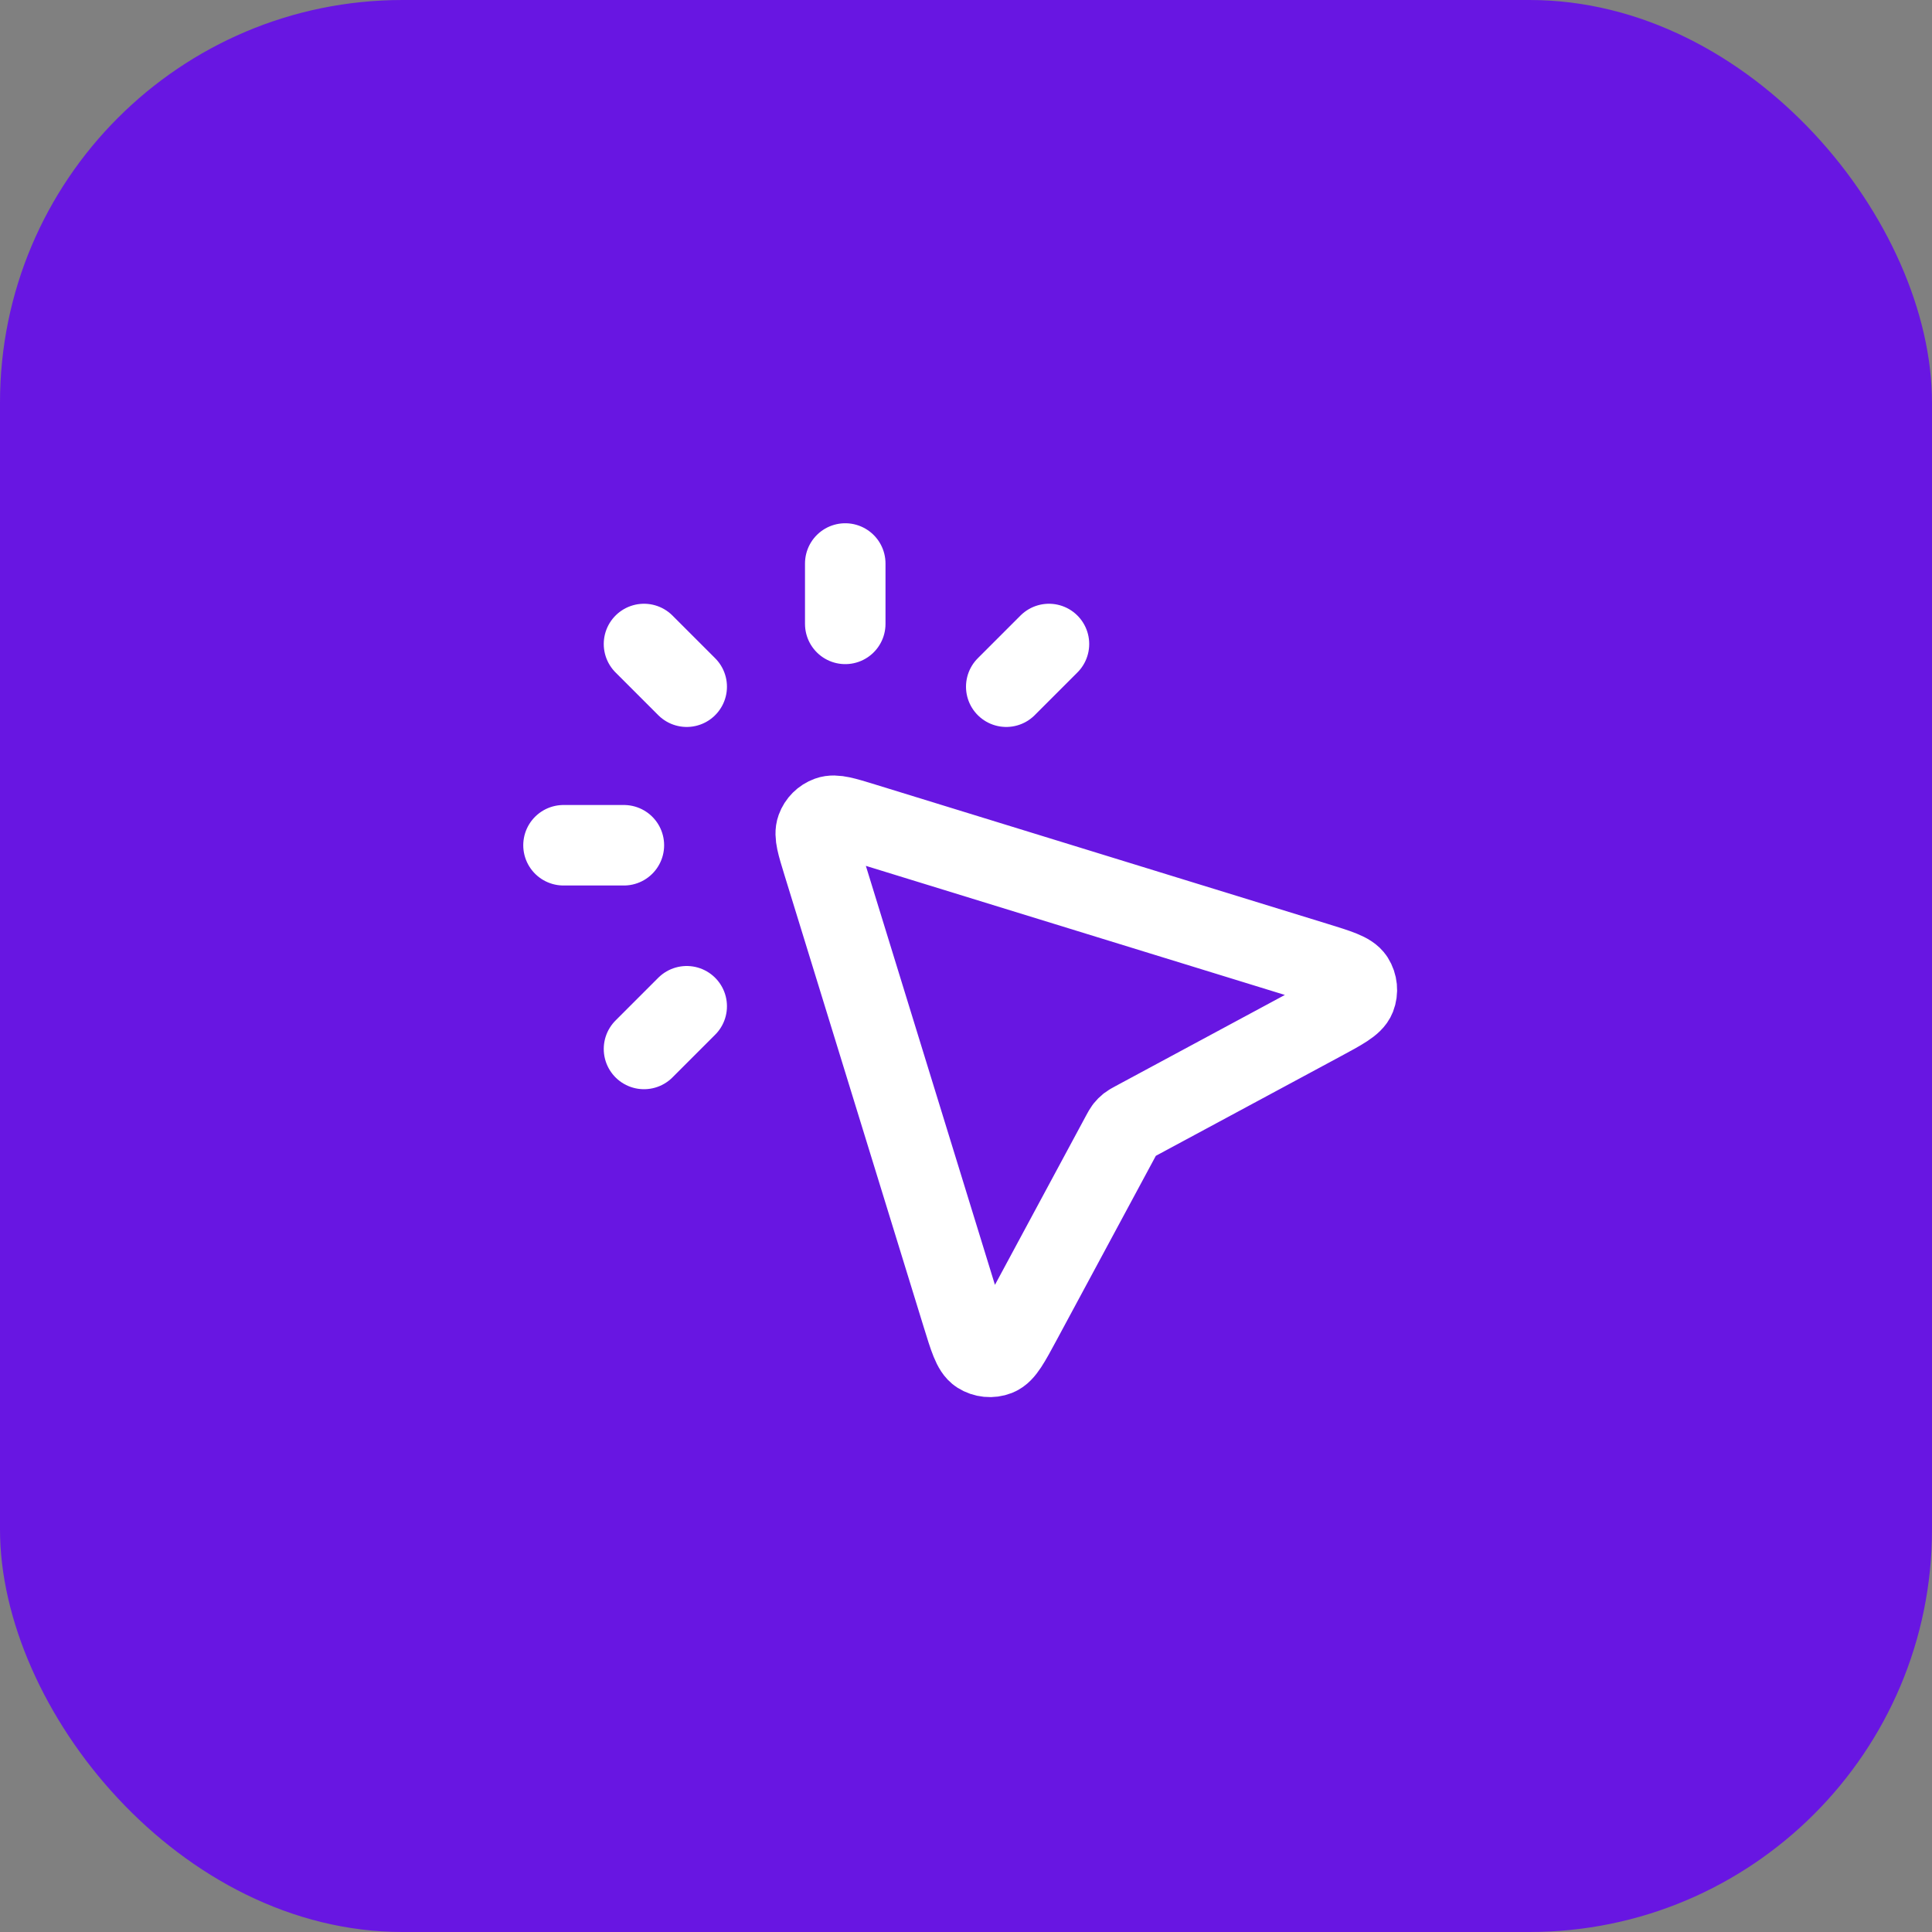
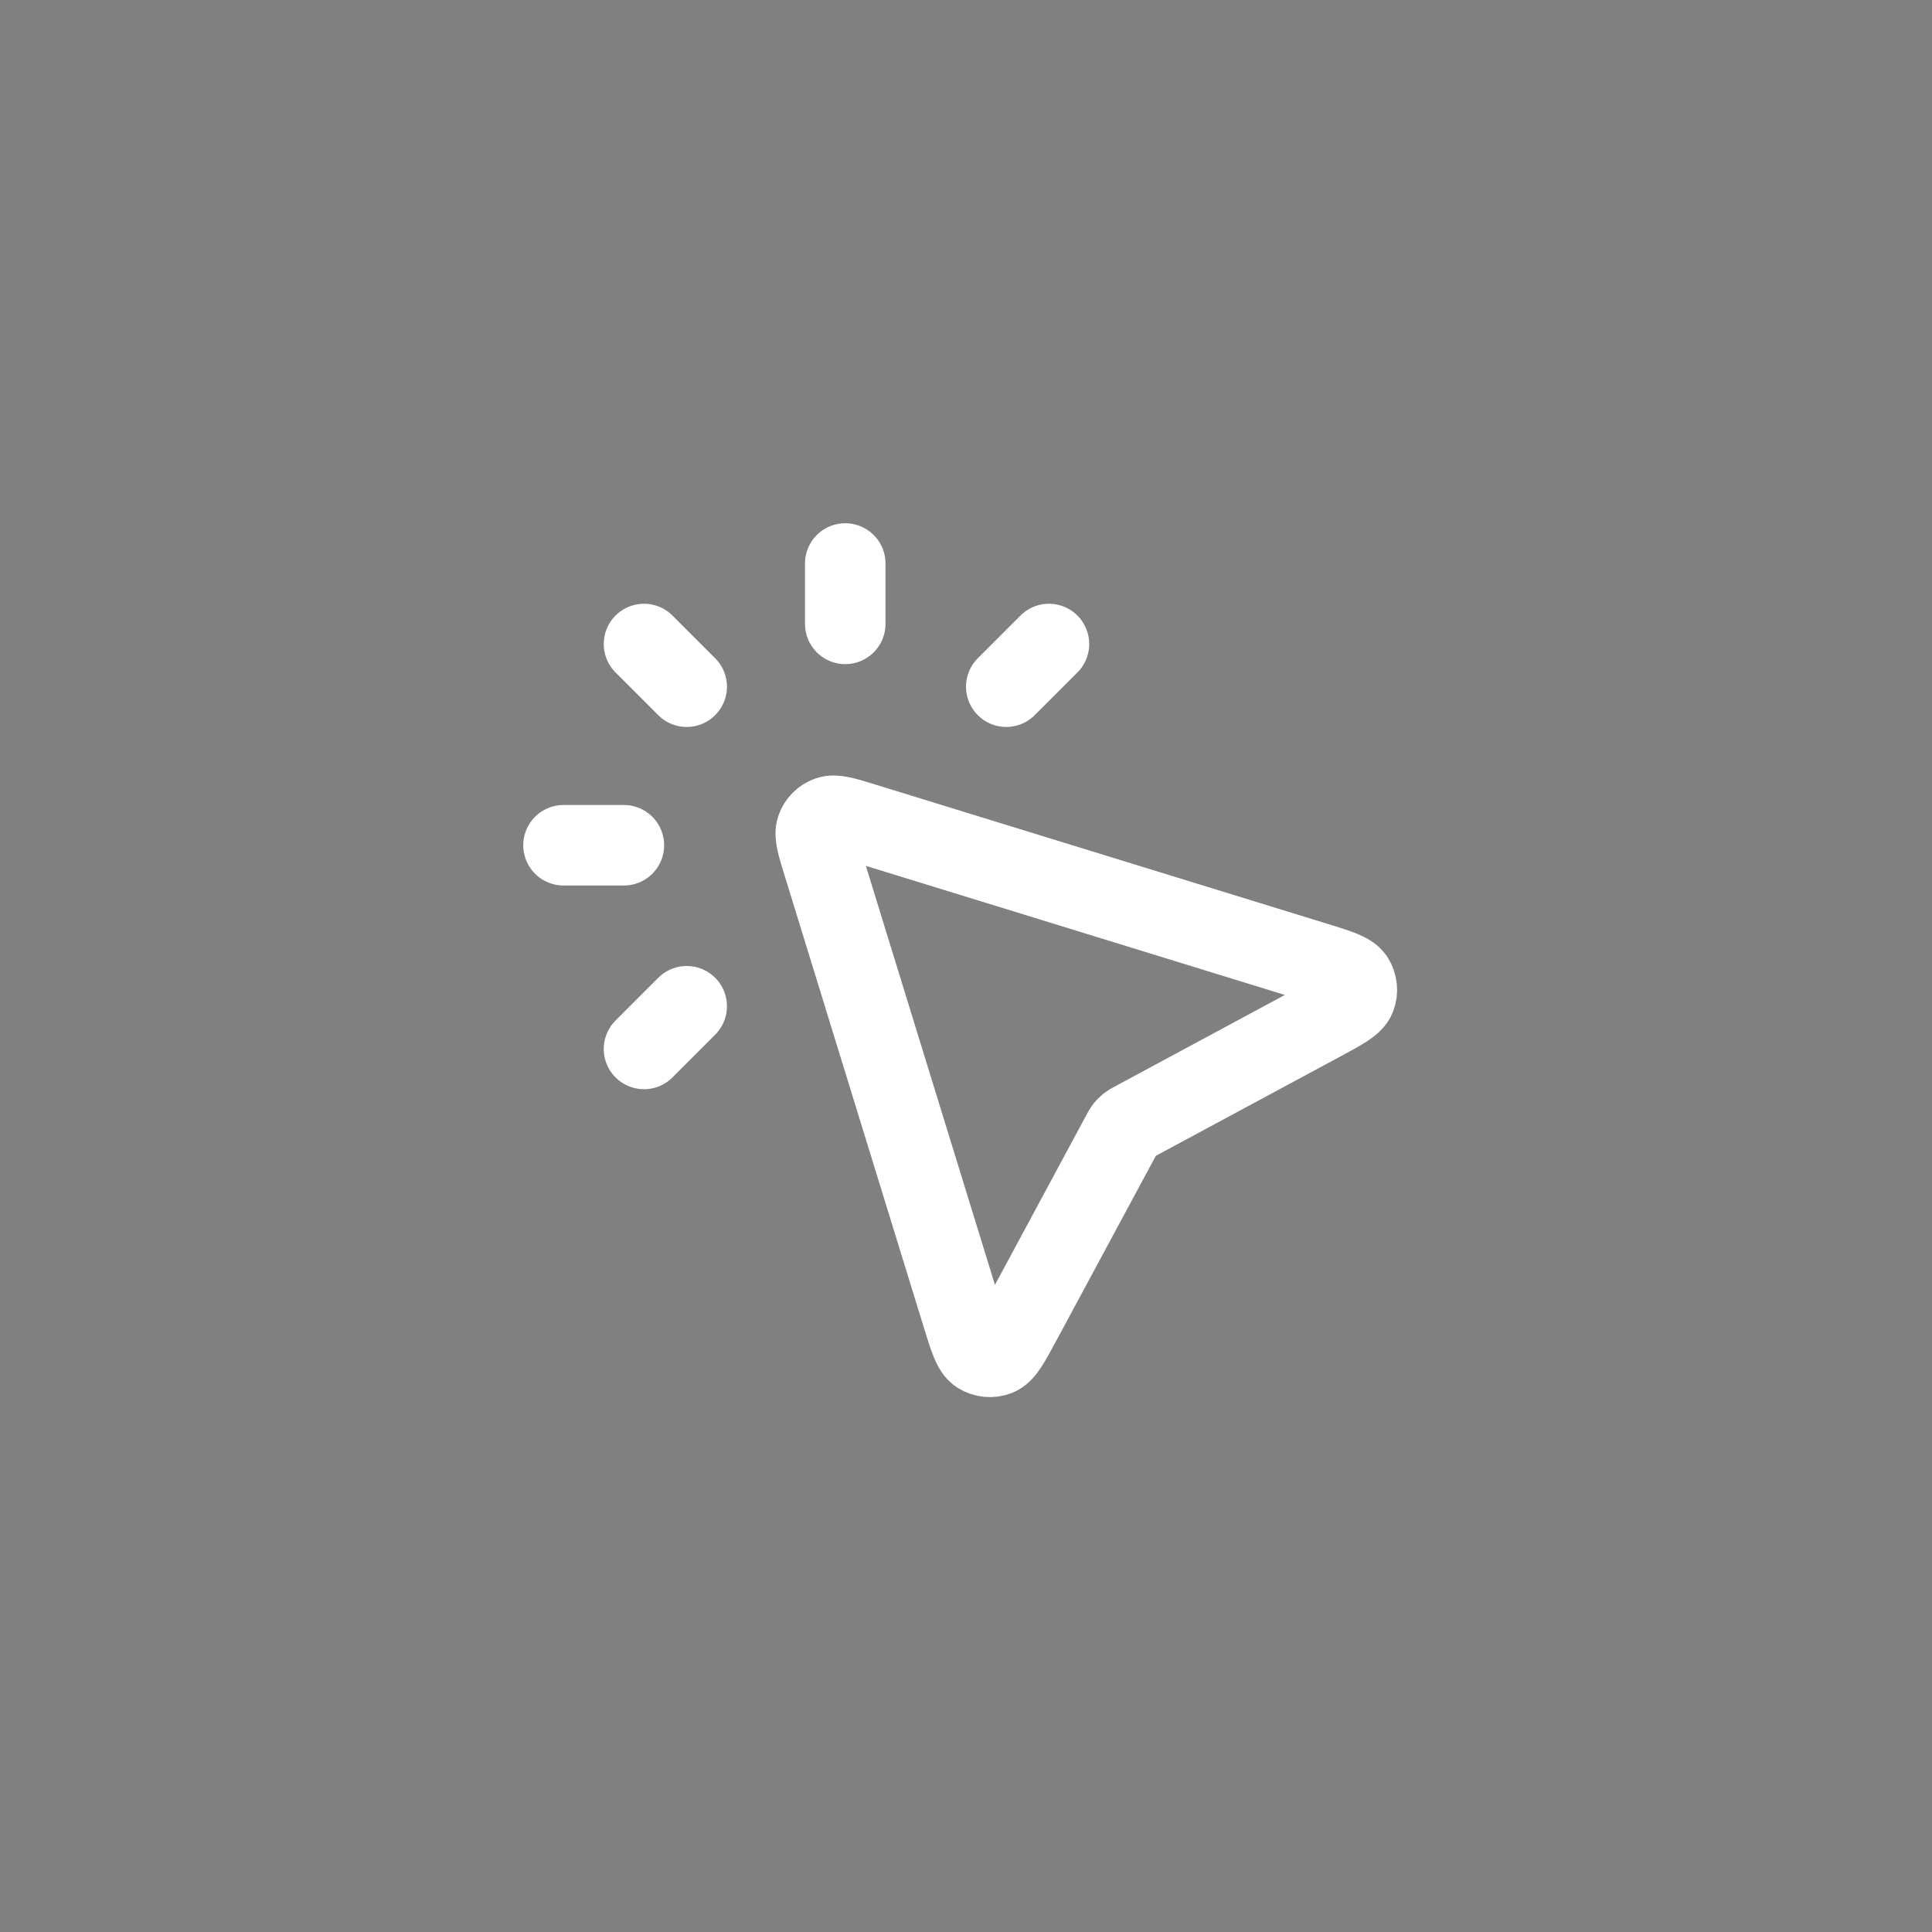
<svg xmlns="http://www.w3.org/2000/svg" width="48" height="48" viewBox="0 0 48 48" fill="none">
  <rect x="0" y="0" width="48" height="48" fill="#808080" stroke="none" />
-   <rect width="48" height="48" rx="10" fill="#6816E2" />
  <path d="M21 15.5V14M17.061 17.061L16 16M17.061 25L16 26.061M25 17.061L26.061 16M15.5 21H14M27.864 28.19L25.373 32.817C25.088 33.346 24.946 33.61 24.774 33.677C24.626 33.735 24.459 33.718 24.324 33.633C24.169 33.534 24.081 33.247 23.904 32.673L20.445 21.445C20.301 20.977 20.229 20.742 20.287 20.584C20.337 20.446 20.446 20.337 20.584 20.287C20.742 20.229 20.977 20.301 21.445 20.445L32.673 23.904C33.247 24.081 33.534 24.169 33.633 24.324C33.718 24.459 33.735 24.626 33.677 24.774C33.61 24.946 33.346 25.088 32.817 25.373L28.19 27.864C28.111 27.907 28.072 27.928 28.037 27.955C28.007 27.979 27.979 28.007 27.955 28.037C27.928 28.072 27.907 28.111 27.864 28.19Z" stroke="white" stroke-width="2" stroke-linecap="round" stroke-linejoin="round" />
</svg>